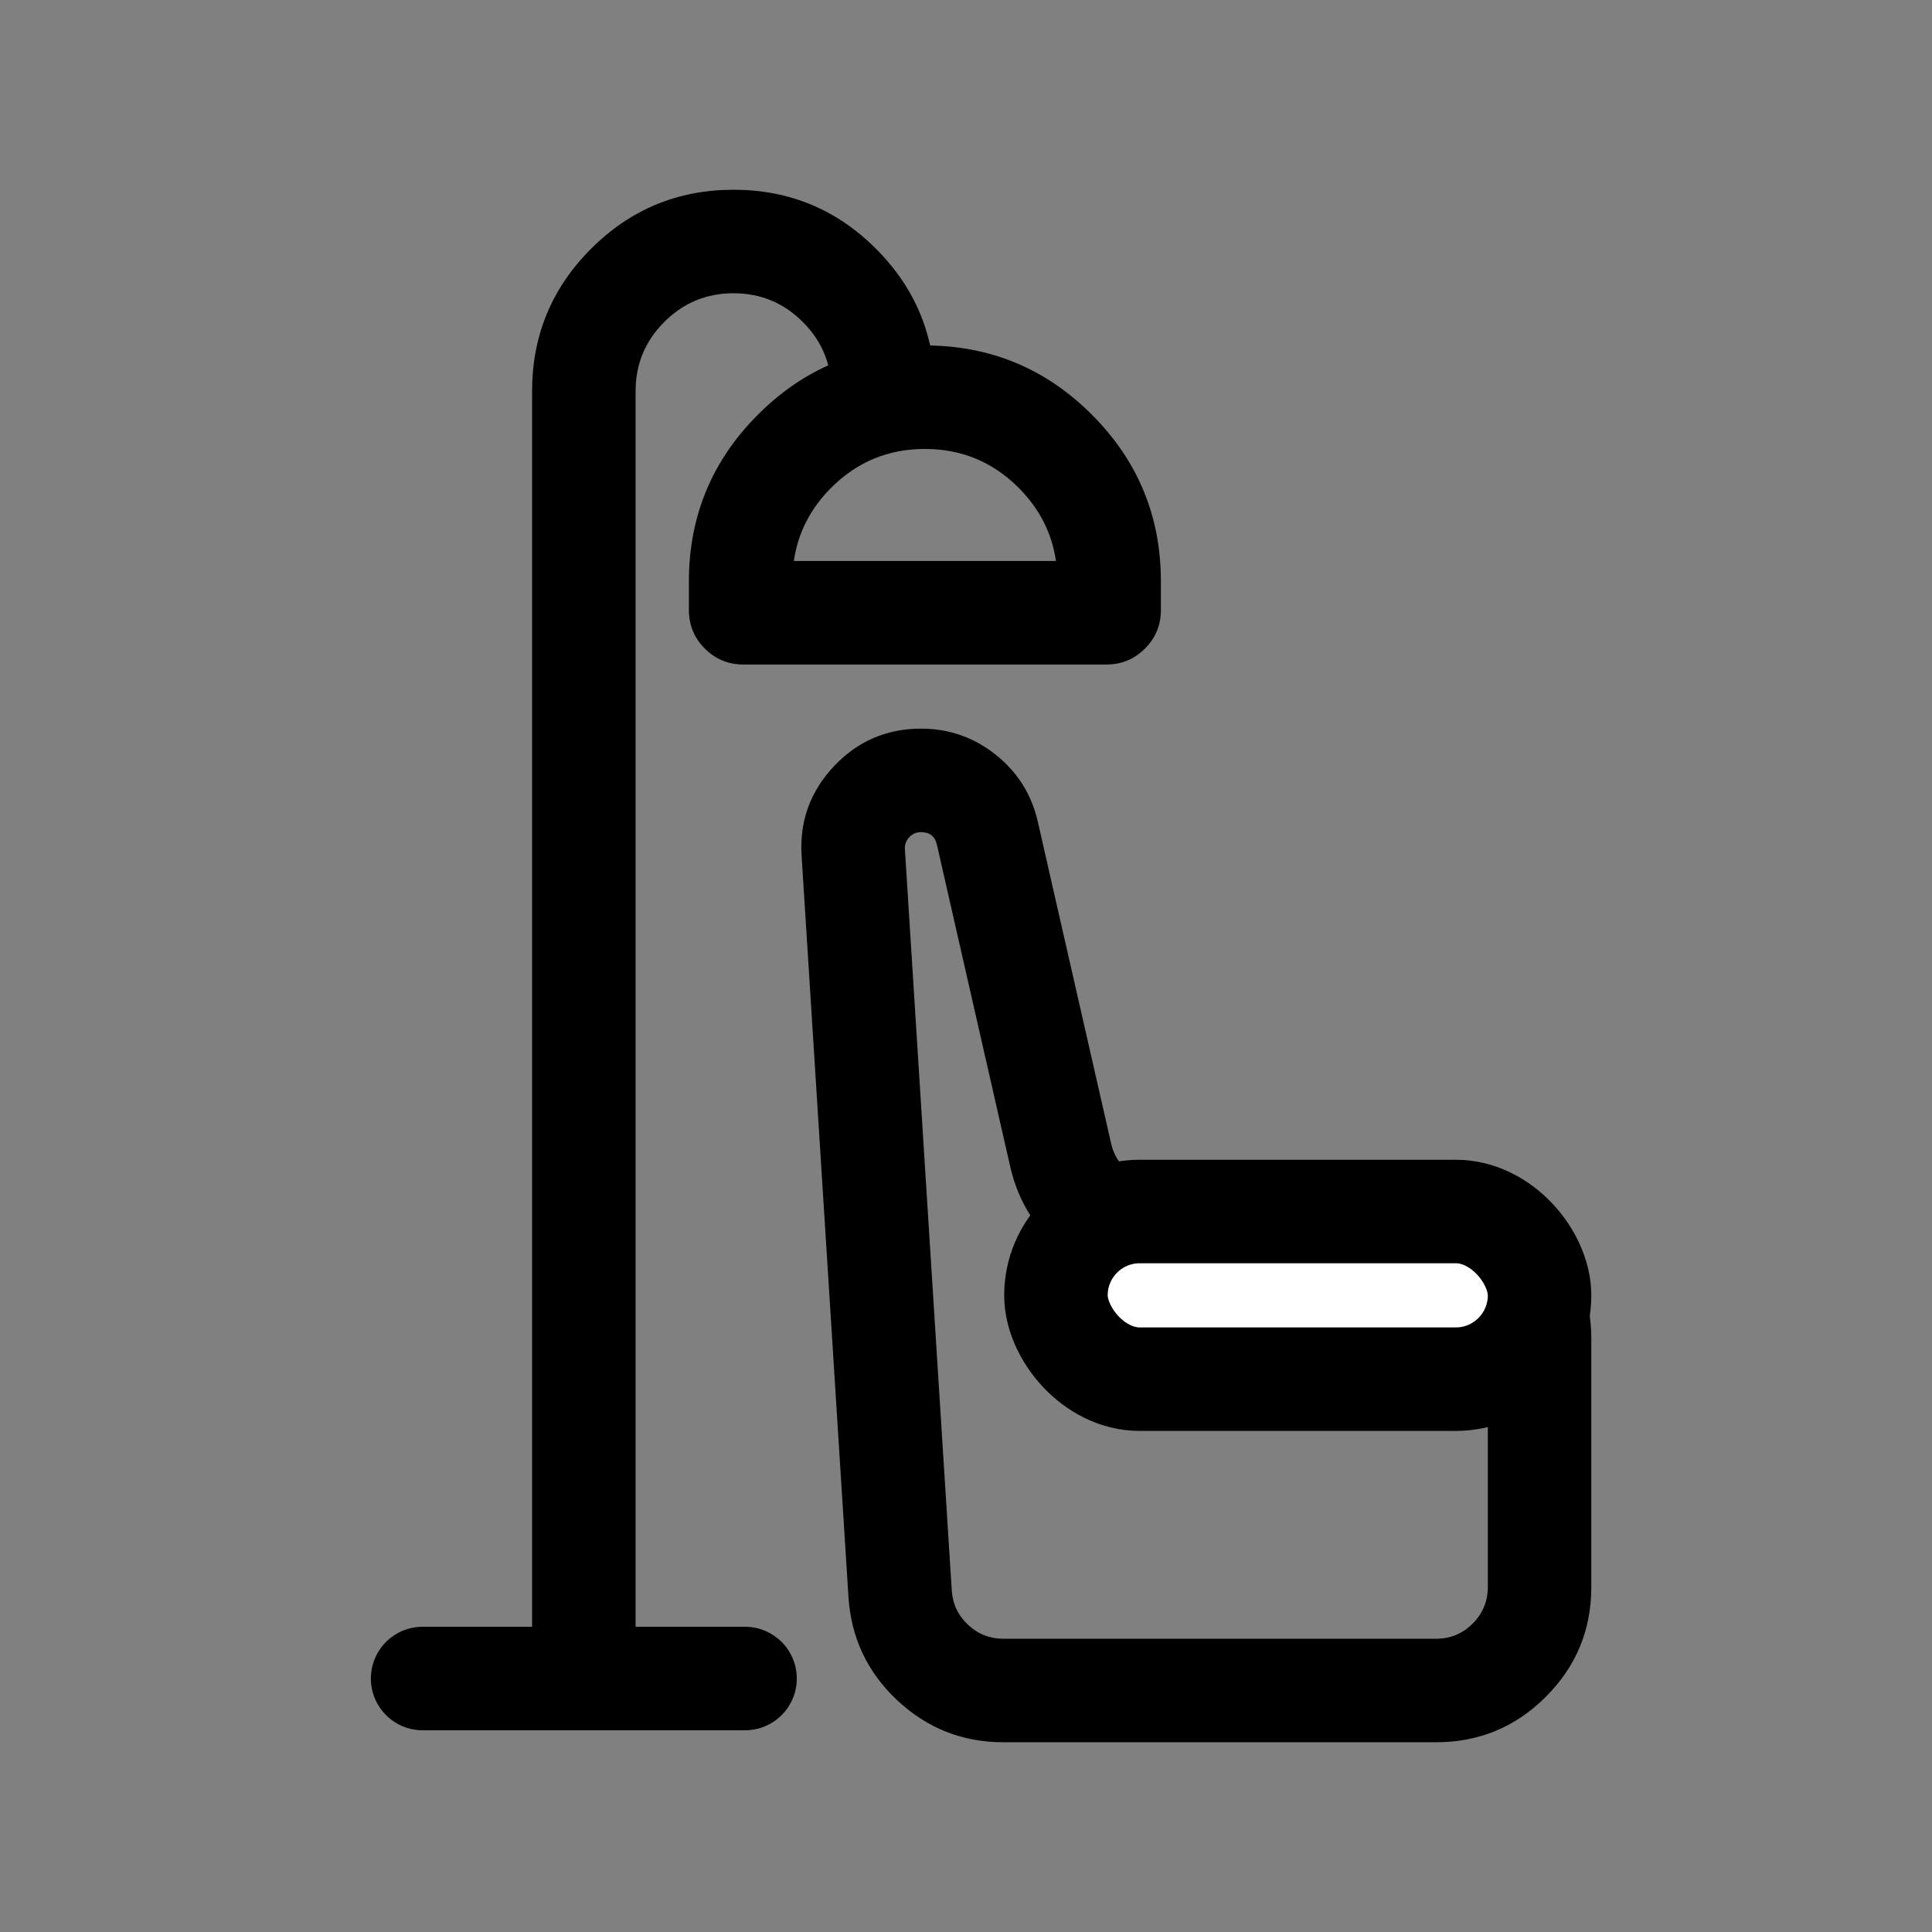
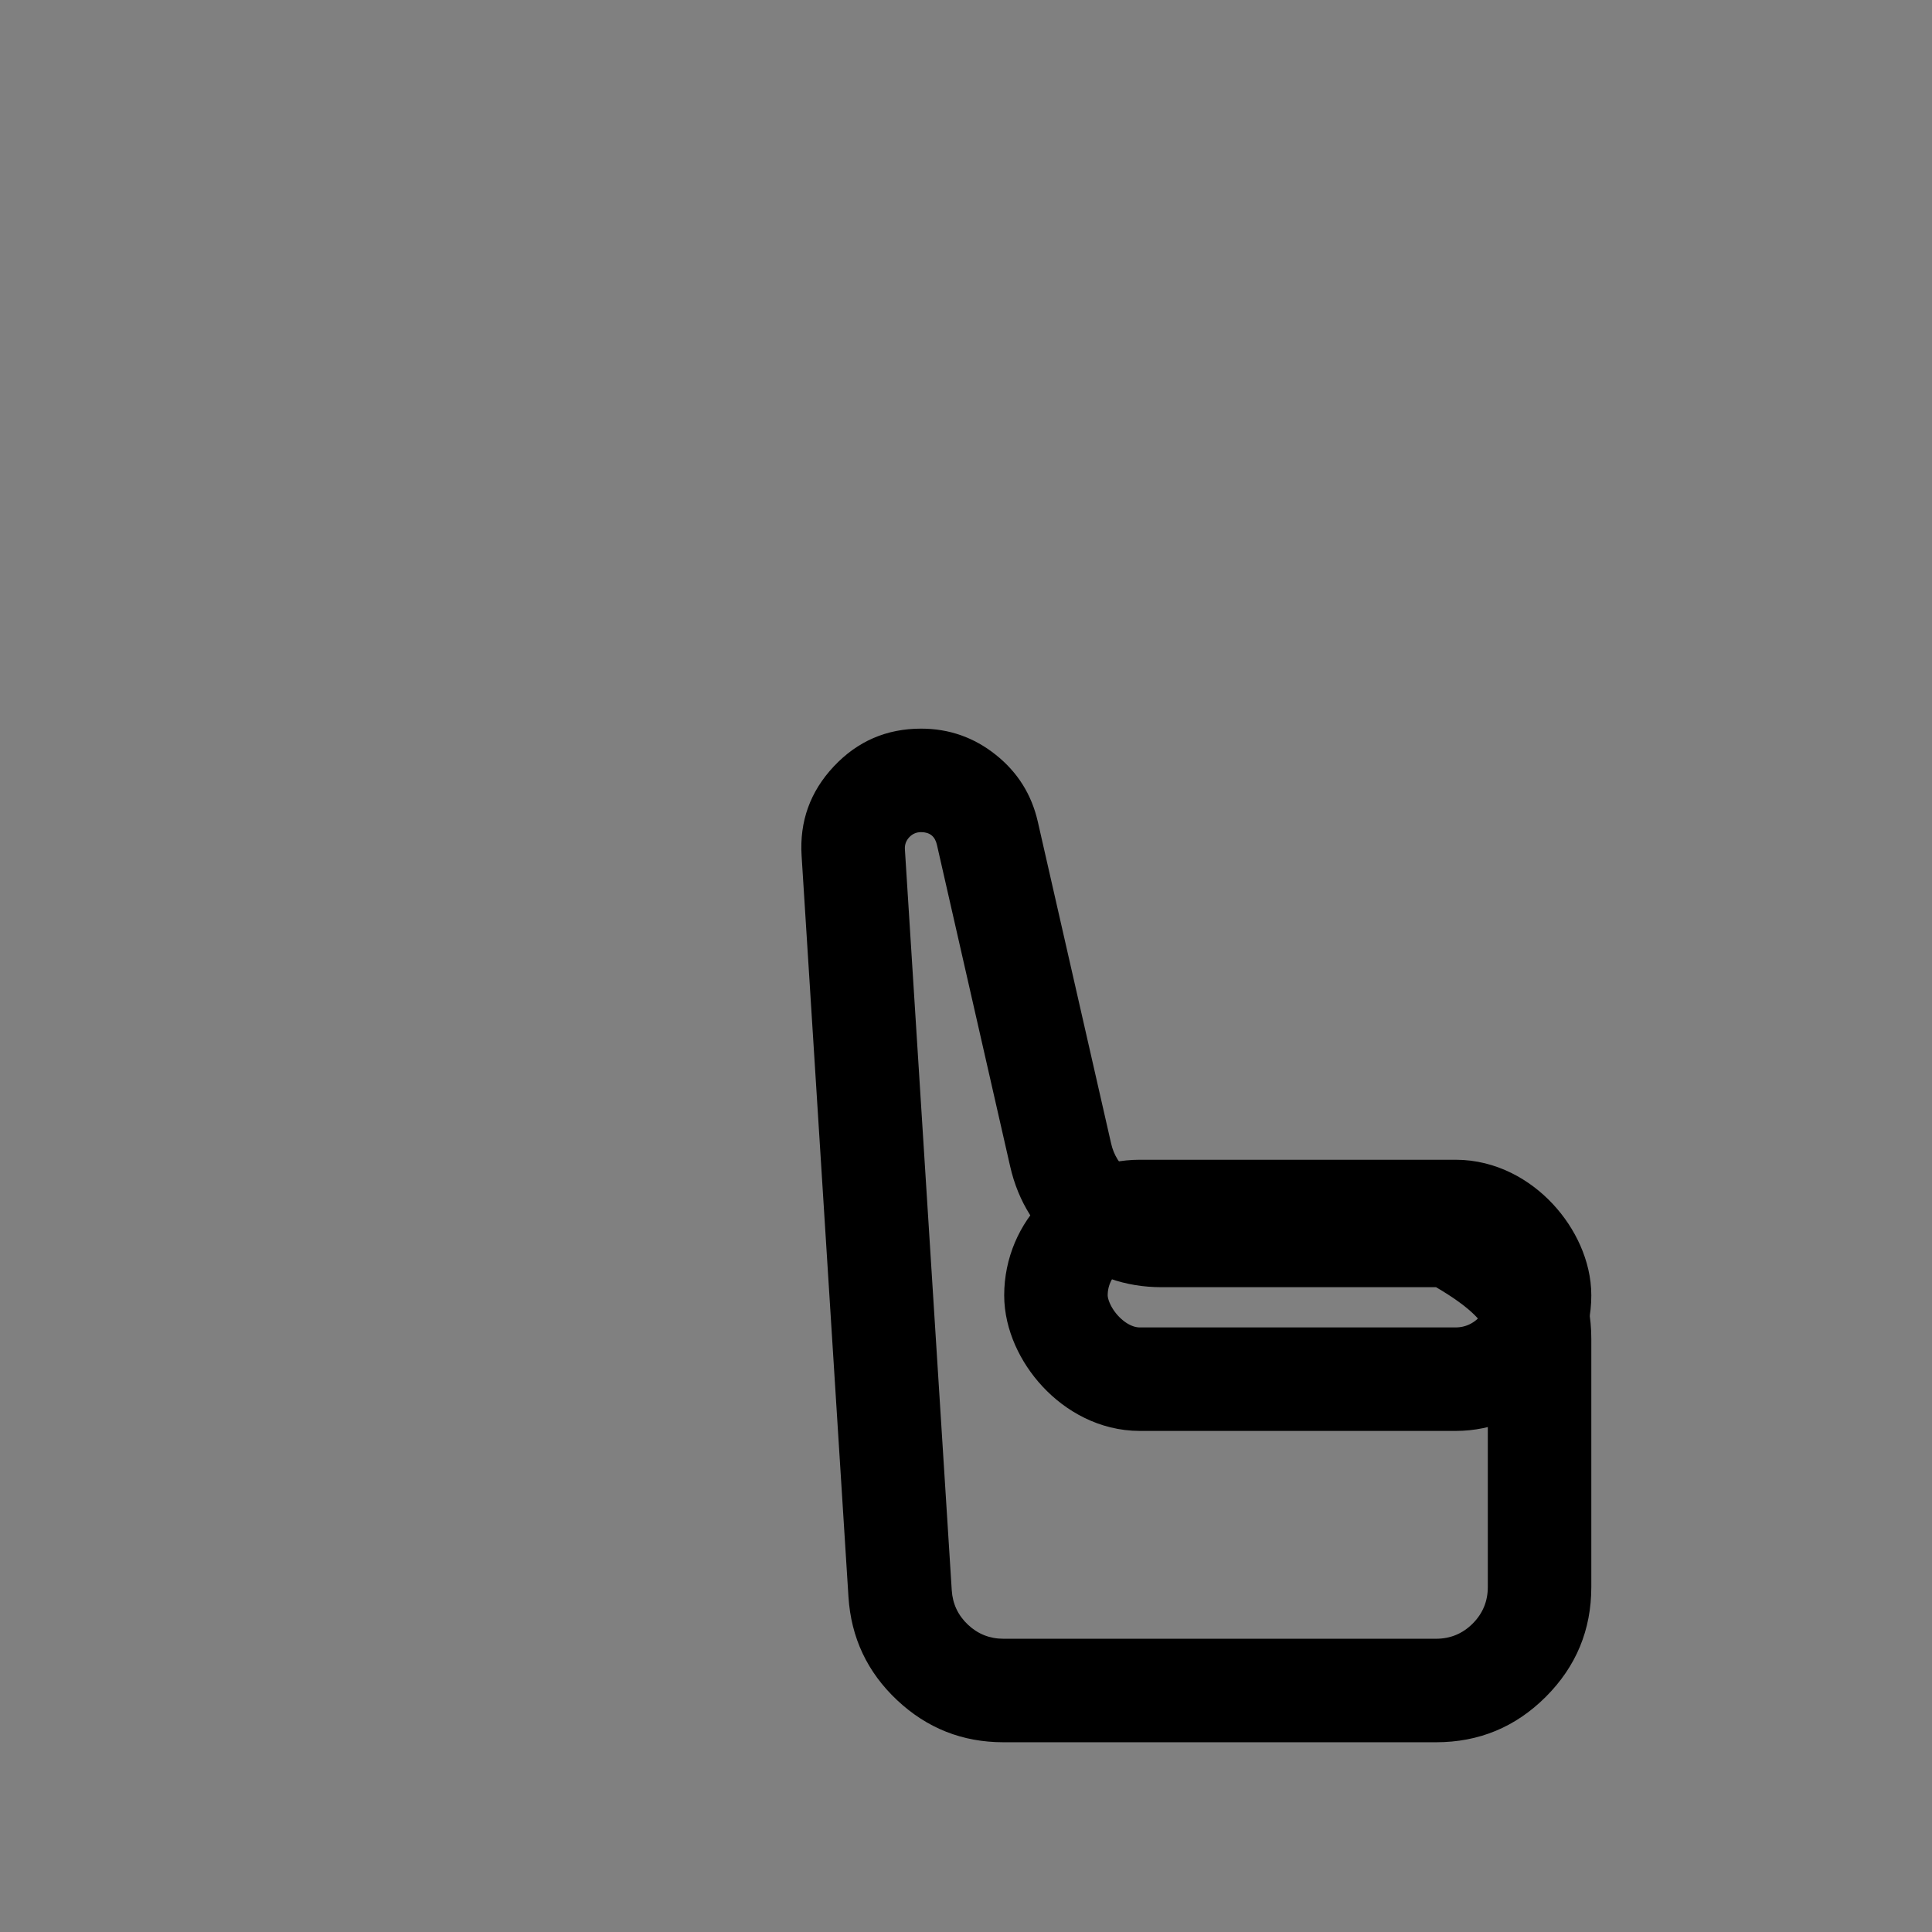
<svg xmlns="http://www.w3.org/2000/svg" fill="none" version="1.1" width="56" height="56" viewBox="0 0 56 56">
  <rect x="0" y="0" width="56" height="56" fill="#808080" stroke="none" />
  <g>
    <g>
      <g>
-         <path d="M12.25,47.153L21.595,47.153Q21.669,47.153,21.742,47.16Q21.816,47.167,21.888,47.182Q21.96,47.196,22.031,47.217Q22.101,47.239,22.169,47.267Q22.237,47.295,22.303,47.33Q22.367,47.365,22.429,47.406Q22.49,47.447,22.547,47.493Q22.604,47.54,22.656,47.592Q22.708,47.644,22.755,47.701Q22.802,47.758,22.843,47.82Q22.883,47.881,22.918,47.946Q22.953,48.011,22.981,48.079Q23.009,48.147,23.031,48.217Q23.052,48.288,23.066,48.36Q23.081,48.433,23.088,48.506Q23.095,48.579,23.095,48.653Q23.095,48.727,23.088,48.8Q23.081,48.873,23.066,48.946Q23.052,49.018,23.031,49.088Q23.009,49.159,22.981,49.227Q22.953,49.295,22.918,49.36Q22.883,49.425,22.843,49.486Q22.802,49.548,22.755,49.604Q22.708,49.661,22.656,49.714Q22.604,49.766,22.547,49.812Q22.49,49.859,22.429,49.9Q22.367,49.941,22.303,49.976Q22.237,50.011,22.169,50.039Q22.101,50.067,22.031,50.088Q21.96,50.11,21.888,50.124Q21.816,50.138,21.742,50.146Q21.669,50.153,21.595,50.153L12.25,50.153Q12.176,50.153,12.103,50.146Q12.03,50.138,11.957,50.124Q11.885,50.11,11.815,50.088Q11.744,50.067,11.676,50.039Q11.608,50.011,11.543,49.976Q11.478,49.941,11.417,49.9Q11.355,49.859,11.298,49.812Q11.241,49.766,11.189,49.714Q11.137,49.661,11.09,49.604Q11.044,49.548,11.003,49.486Q10.962,49.425,10.927,49.36Q10.892,49.295,10.864,49.227Q10.836,49.159,10.815,49.088Q10.793,49.018,10.779,48.946Q10.764,48.873,10.757,48.8Q10.75,48.727,10.75,48.653Q10.75,48.579,10.757,48.506Q10.764,48.433,10.779,48.36Q10.793,48.288,10.815,48.217Q10.836,48.147,10.864,48.079Q10.892,48.011,10.927,47.946Q10.962,47.881,11.003,47.82Q11.044,47.758,11.09,47.701Q11.137,47.644,11.189,47.592Q11.241,47.54,11.298,47.493Q11.355,47.447,11.417,47.406Q11.478,47.365,11.543,47.33Q11.608,47.295,11.676,47.267Q11.744,47.239,11.815,47.217Q11.885,47.196,11.957,47.182Q12.03,47.167,12.103,47.16Q12.176,47.153,12.25,47.153Z" fill-rule="evenodd" fill="#000000" fill-opacity="1" />
+         </g>
+       <g>
+         </g>
+       <g>
+         <path d="M28.863,21.878Q27.913,21.12,26.698,21.12Q25.196,21.12,24.168,22.215Q23.14,23.31,23.235,24.809L24.593,46.284Q24.706,48.062,26.004,49.281Q27.303,50.5,29.084,50.5L41.625,50.5Q43.489,50.5,44.807,49.182Q46.125,47.864,46.125,46L46.125,38.81Q46.125,36.946,44.807,35.628Q43.489,34.31,41.625,34.31L33.668,34.31Q33.143,34.31,32.733,33.982Q32.322,33.655,32.206,33.143L30.082,23.82Q29.813,22.635,28.863,21.878ZM26.355,24.268Q26.495,24.12,26.698,24.12Q27.074,24.12,27.157,24.486L29.28,33.809Q29.63,35.345,30.862,36.327Q32.093,37.31,33.668,37.31L41.625,37.31Q43.125,38.189,43.125,38.81L43.125,46Q43.125,46.621,42.686,47.061Q42.246,47.5,41.625,47.5L29.084,47.5Q28.491,47.5,28.058,47.094Q27.625,46.687,27.587,46.095L26.229,24.62Q26.216,24.417,26.355,24.268Z" fill-rule="evenodd" fill="#000000" fill-opacity="1" />
      </g>
      <g>
-         <path d="M24.101,11.339L24.101,11.512L27.1,11.512L27.1,11.339Q27.1,8.92,25.39,7.21Q23.68,5.5,21.262,5.5Q18.843,5.5,17.133,7.21Q15.423,8.92,15.423,11.339L15.423,48.653L18.423,48.653L18.423,11.339Q18.423,10.163,19.254,9.332Q20.086,8.5,21.262,8.5Q22.438,8.5,23.269,9.332Q24.101,10.163,24.101,11.339Z" fill-rule="evenodd" fill="#000000" fill-opacity="1" />
-       </g>
+         </g>
      <g>
-         <path d="M28.863,21.878Q27.913,21.12,26.698,21.12Q25.196,21.12,24.168,22.215Q23.14,23.31,23.235,24.809L24.593,46.284Q24.706,48.062,26.004,49.281Q27.303,50.5,29.084,50.5L41.625,50.5Q43.489,50.5,44.807,49.182Q46.125,47.864,46.125,46L46.125,38.81Q46.125,36.946,44.807,35.628Q43.489,34.31,41.625,34.31L33.668,34.31Q33.143,34.31,32.733,33.982Q32.322,33.655,32.206,33.143L30.082,23.82Q29.813,22.635,28.863,21.878ZM26.355,24.268Q26.495,24.12,26.698,24.12Q27.074,24.12,27.157,24.486L29.28,33.809Q29.63,35.345,30.862,36.327Q32.093,37.31,33.668,37.31L41.625,37.31Q42.246,37.31,42.686,37.749Q43.125,38.189,43.125,38.81L43.125,46Q43.125,46.621,42.686,47.061Q42.246,47.5,41.625,47.5L29.084,47.5Q28.491,47.5,28.058,47.094Q27.625,46.687,27.587,46.095L26.229,24.62Q26.216,24.417,26.355,24.268Z" fill-rule="evenodd" fill="#000000" fill-opacity="1" />
-       </g>
-       <g>
-         <path d="M19.968,16.853L19.968,17.684Q19.968,18.337,20.43,18.799Q20.892,19.261,21.545,19.261L32.072,19.261Q32.725,19.261,33.187,18.799Q33.649,18.337,33.649,17.684L33.649,16.853Q33.649,14.019,31.645,12.016Q29.642,10.013,26.808,10.013Q23.975,10.013,21.972,12.016Q19.968,14.019,19.968,16.853ZM23.01,16.261L30.607,16.261Q30.433,15.047,29.524,14.137Q28.399,13.013,26.808,13.013Q25.218,13.013,24.093,14.137Q23.184,15.047,23.01,16.261Z" fill-rule="evenodd" fill="#000000" fill-opacity="1" />
-       </g>
-       <g>
-         <rect x="30.607" y="35.116" width="14.018" height="4.86" rx="2.43" fill="#FFFFFF" fill-opacity="1" />
        <rect x="30.607" y="35.116" width="14.018" height="4.86" rx="2.43" fill-opacity="0" stroke-opacity="1" stroke="#000000" fill="none" stroke-width="3" />
      </g>
    </g>
    <g />
  </g>
</svg>